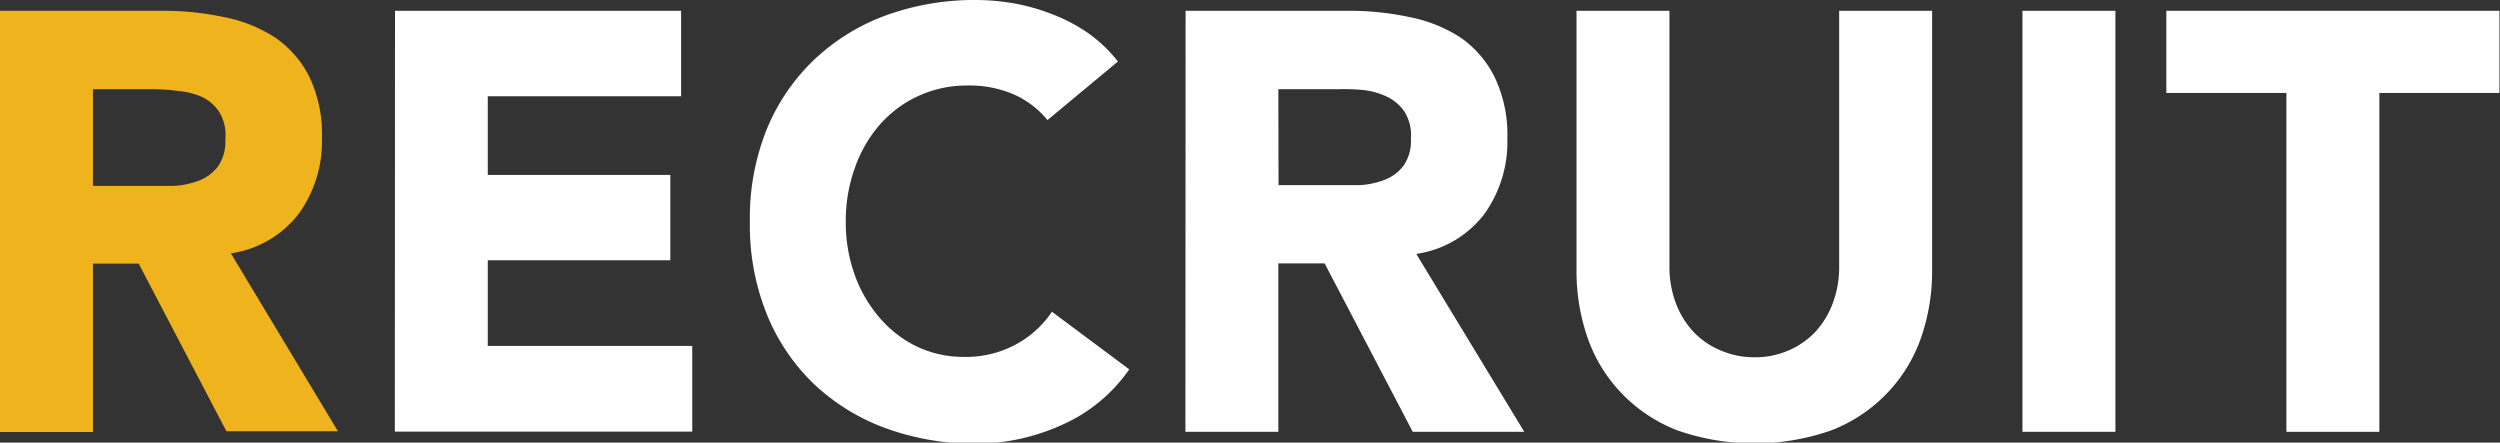
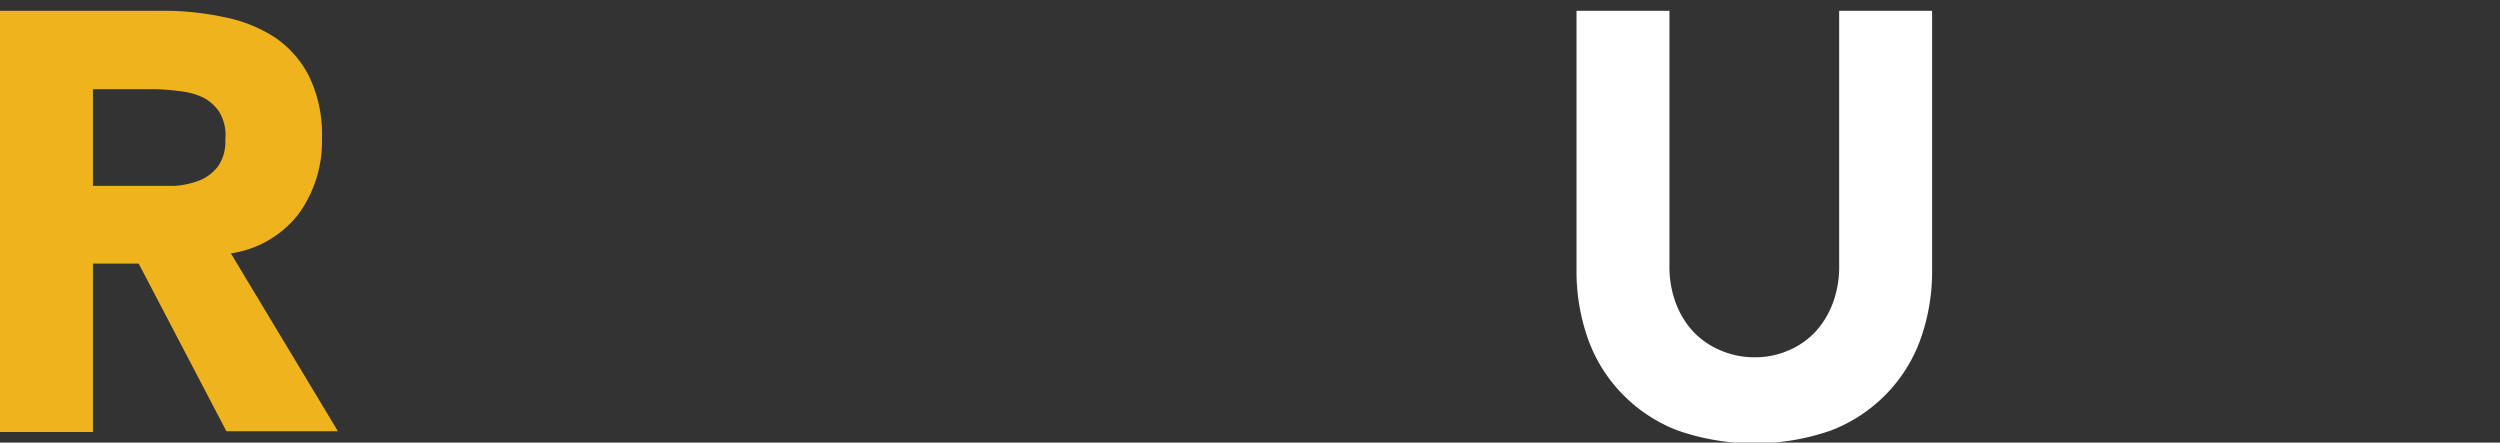
<svg xmlns="http://www.w3.org/2000/svg" width="134.49" height="23.81" viewBox="0 0 134.49 23.81">
  <rect x="0" y="0" width="134.49" height="23.81" fill="#333333" stroke="none" />
  <defs>
    <style>
      .cls-1 {
        fill: #efb31e;
      }

      .cls-2 {
        fill: #fff;
      }
    </style>
  </defs>
  <title>recruit</title>
  <g id="text">
    <g>
      <path class="cls-1" d="M0,.58H8.77A15.47,15.47,0,0,1,12,.91,7.79,7.79,0,0,1,14.77,2a5.59,5.59,0,0,1,1.86,2.11,7.16,7.16,0,0,1,.69,3.31,6.65,6.65,0,0,1-1.25,4.08,5.62,5.62,0,0,1-3.65,2.13l5.76,9.57h-6L7.46,14.18H5v9.06H0ZM5,10H7.94q.67,0,1.42,0a4.45,4.45,0,0,0,1.36-.29,2.35,2.35,0,0,0,1-.75,2.29,2.29,0,0,0,.4-1.44A2.39,2.39,0,0,0,11.78,6a2.35,2.35,0,0,0-.9-.78A4,4,0,0,0,9.63,4.9a10.2,10.2,0,0,0-1.38-.1H5Z" />
-       <path class="cls-2" d="M21.25.58H36.64V5.18H26.24V9.41h9.82V14H26.24v4.61h11v4.61h-16Z" />
-       <path class="cls-2" d="M56.35,6.46a4.9,4.9,0,0,0-1.81-1.38,6,6,0,0,0-2.48-.48,6.21,6.21,0,0,0-4.69,2.06A7.09,7.09,0,0,0,46,9a8.32,8.32,0,0,0-.5,2.91,8.28,8.28,0,0,0,.5,2.93,7.26,7.26,0,0,0,1.36,2.3,6.15,6.15,0,0,0,2,1.52,5.87,5.87,0,0,0,2.51.54,5.63,5.63,0,0,0,2.72-.64,5.42,5.42,0,0,0,2-1.79l4.16,3.1a8.67,8.67,0,0,1-3.65,3,11.3,11.3,0,0,1-4.54,1,14,14,0,0,1-4.9-.83,11.2,11.2,0,0,1-3.87-2.38,10.81,10.81,0,0,1-2.54-3.76,12.79,12.79,0,0,1-.91-4.93A12.79,12.79,0,0,1,41.23,7a10.82,10.82,0,0,1,2.54-3.76A11.22,11.22,0,0,1,47.65.83,14,14,0,0,1,52.54,0a12.05,12.05,0,0,1,2,.18,10.85,10.85,0,0,1,2,.56,9.15,9.15,0,0,1,1.94,1,7.7,7.7,0,0,1,1.66,1.57Z" />
-       <path class="cls-2" d="M63.78.58h8.77a15.47,15.47,0,0,1,3.28.34A7.79,7.79,0,0,1,78.54,2,5.59,5.59,0,0,1,80.4,4.14a7.16,7.16,0,0,1,.69,3.31,6.65,6.65,0,0,1-1.25,4.08,5.62,5.62,0,0,1-3.65,2.13L82,23.23H76l-4.74-9.06H68.77v9.06h-5Zm5,9.38h2.94q.67,0,1.42,0a4.45,4.45,0,0,0,1.36-.29,2.35,2.35,0,0,0,1-.75,2.29,2.29,0,0,0,.4-1.44A2.39,2.39,0,0,0,75.55,6a2.35,2.35,0,0,0-.9-.78,4,4,0,0,0-1.25-.37A10.2,10.2,0,0,0,72,4.8H68.77Z" />
      <path class="cls-2" d="M103.94,14.5a10.9,10.9,0,0,1-.61,3.71,8.17,8.17,0,0,1-1.81,2.94,8.3,8.3,0,0,1-3,2,12.55,12.55,0,0,1-8.29,0,8.28,8.28,0,0,1-3-2,8.15,8.15,0,0,1-1.81-2.94,10.9,10.9,0,0,1-.61-3.71V.58h5V14.3a5.55,5.55,0,0,0,.34,2,4.66,4.66,0,0,0,.95,1.55,4.27,4.27,0,0,0,1.46,1,4.57,4.57,0,0,0,1.84.37,4.45,4.45,0,0,0,1.82-.37,4.32,4.32,0,0,0,1.44-1,4.67,4.67,0,0,0,.94-1.55,5.52,5.52,0,0,0,.34-2V.58h5Z" />
-       <path class="cls-2" d="M108.8.58h5V23.23h-5Z" />
-       <path class="cls-2" d="M123,5h-6.46V.58h17.92V5H128V23.23h-5Z" />
    </g>
  </g>
</svg>